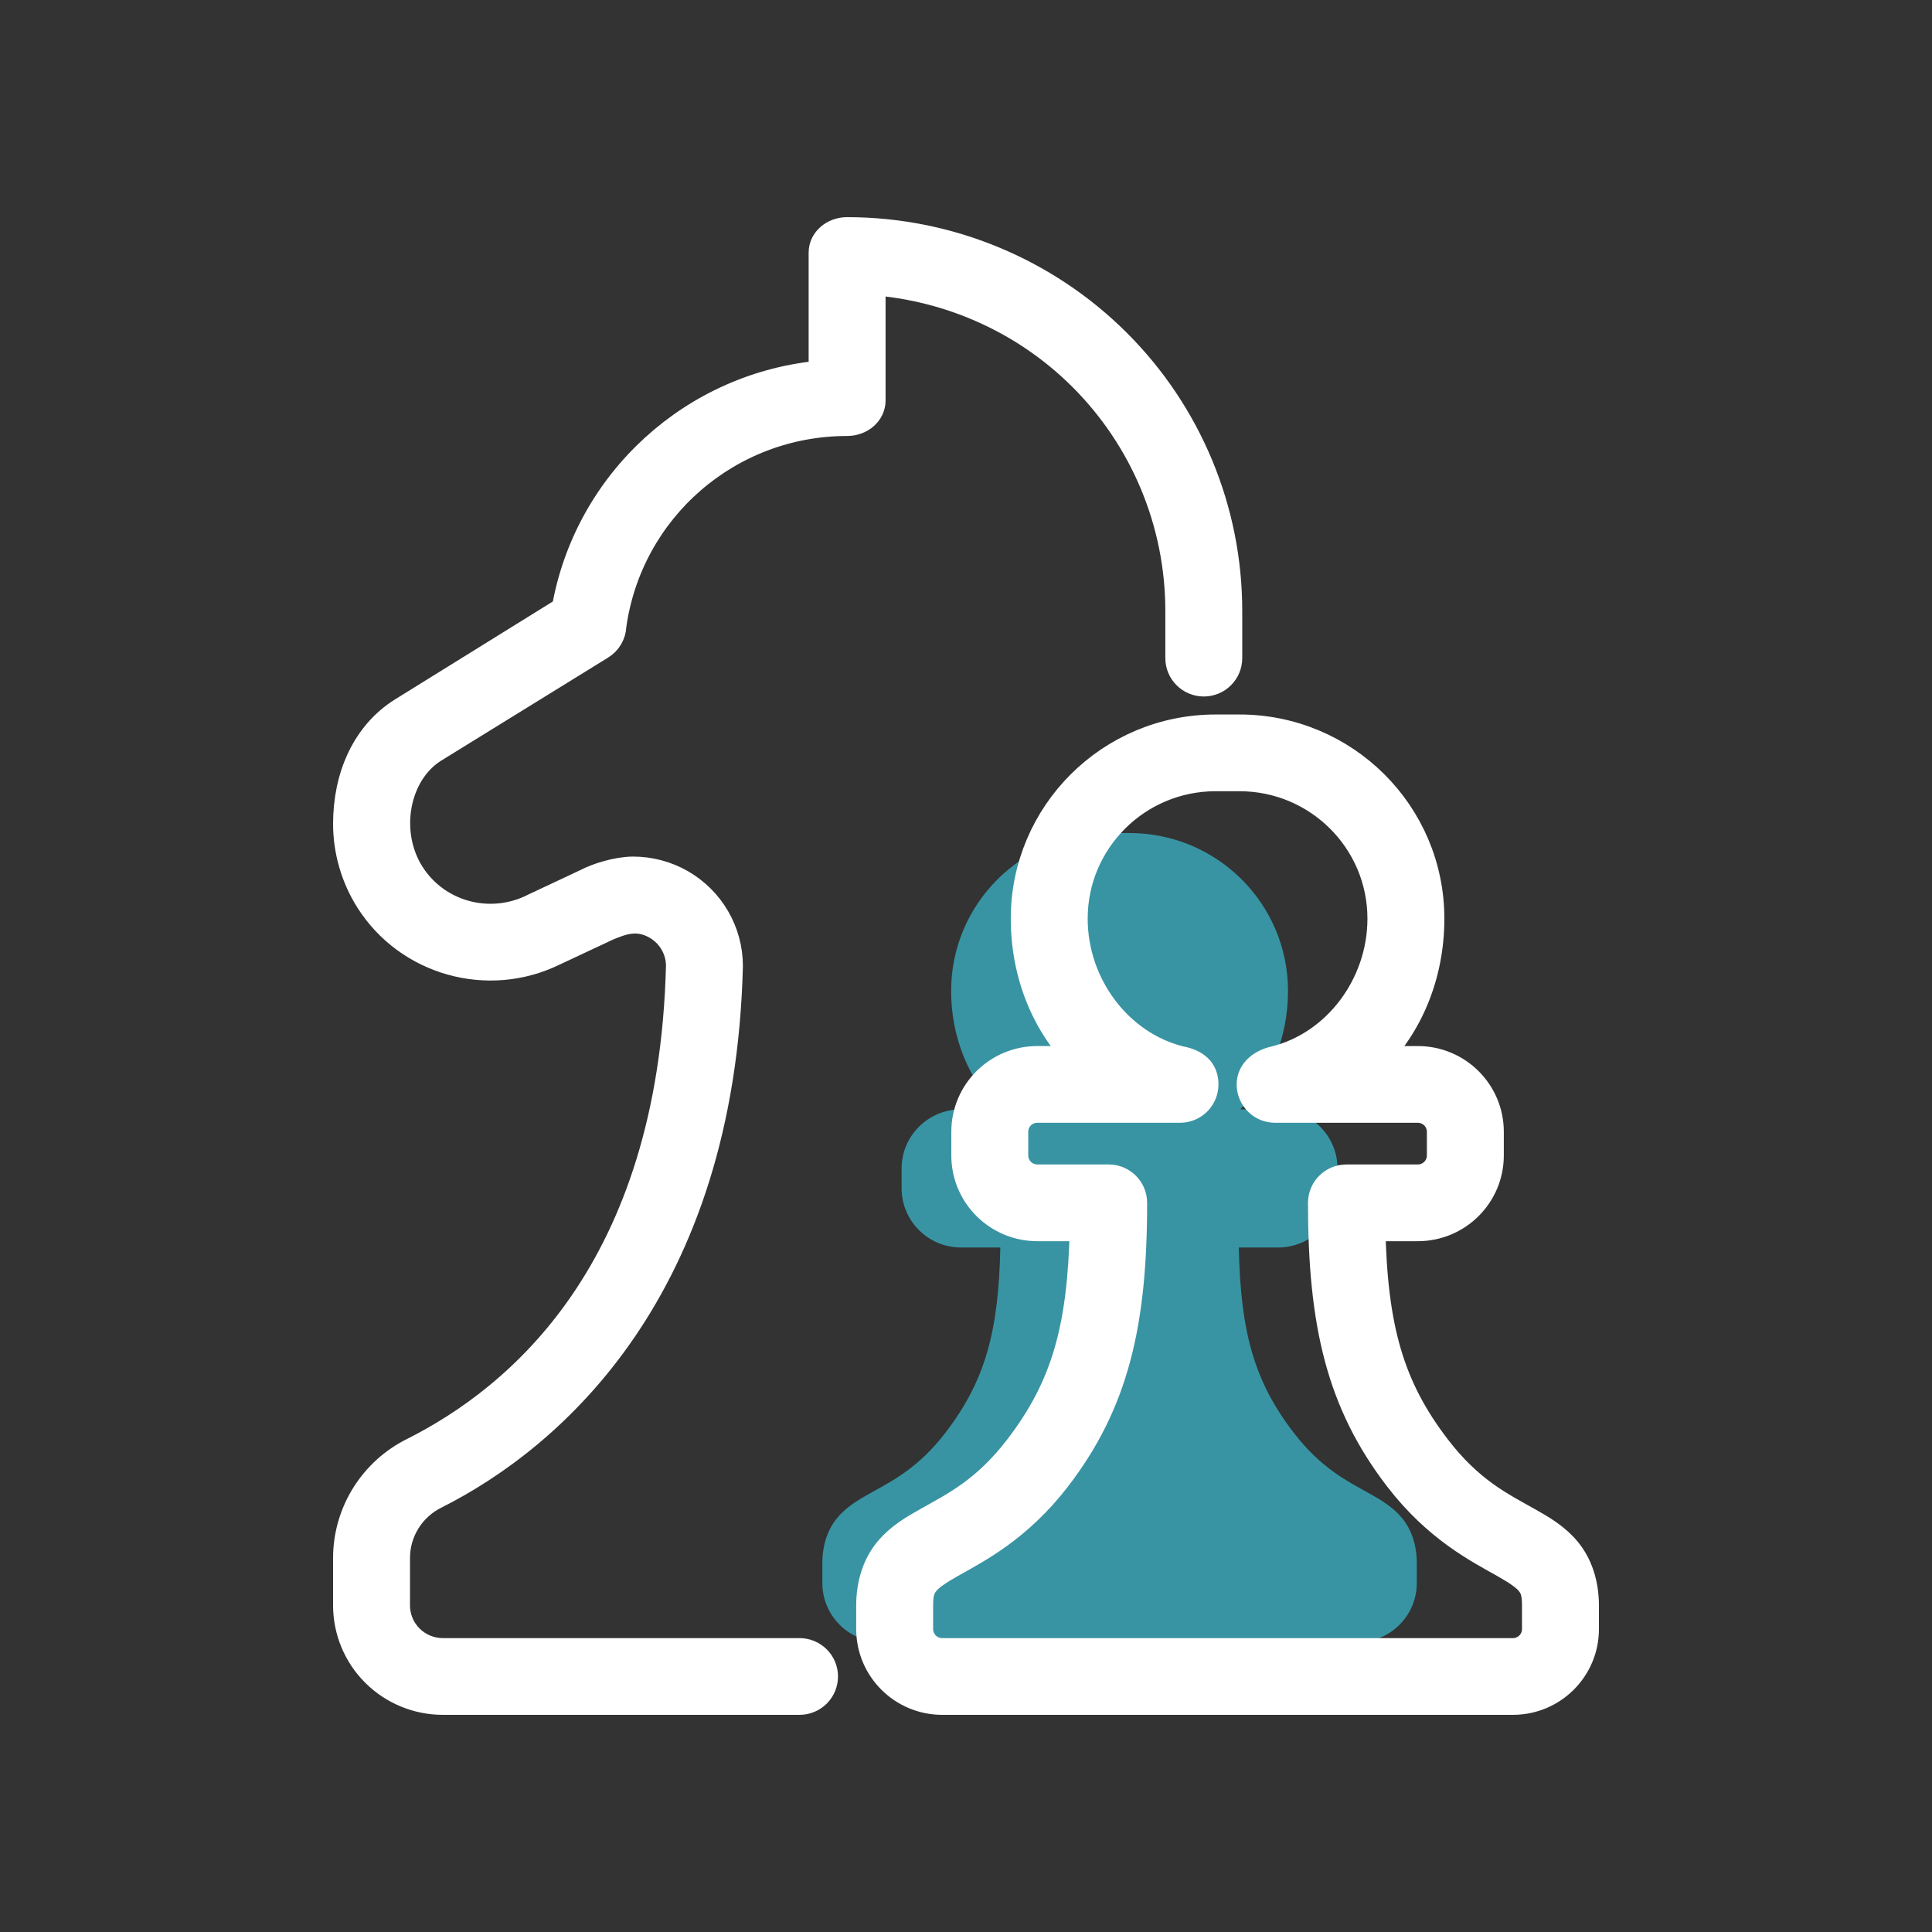
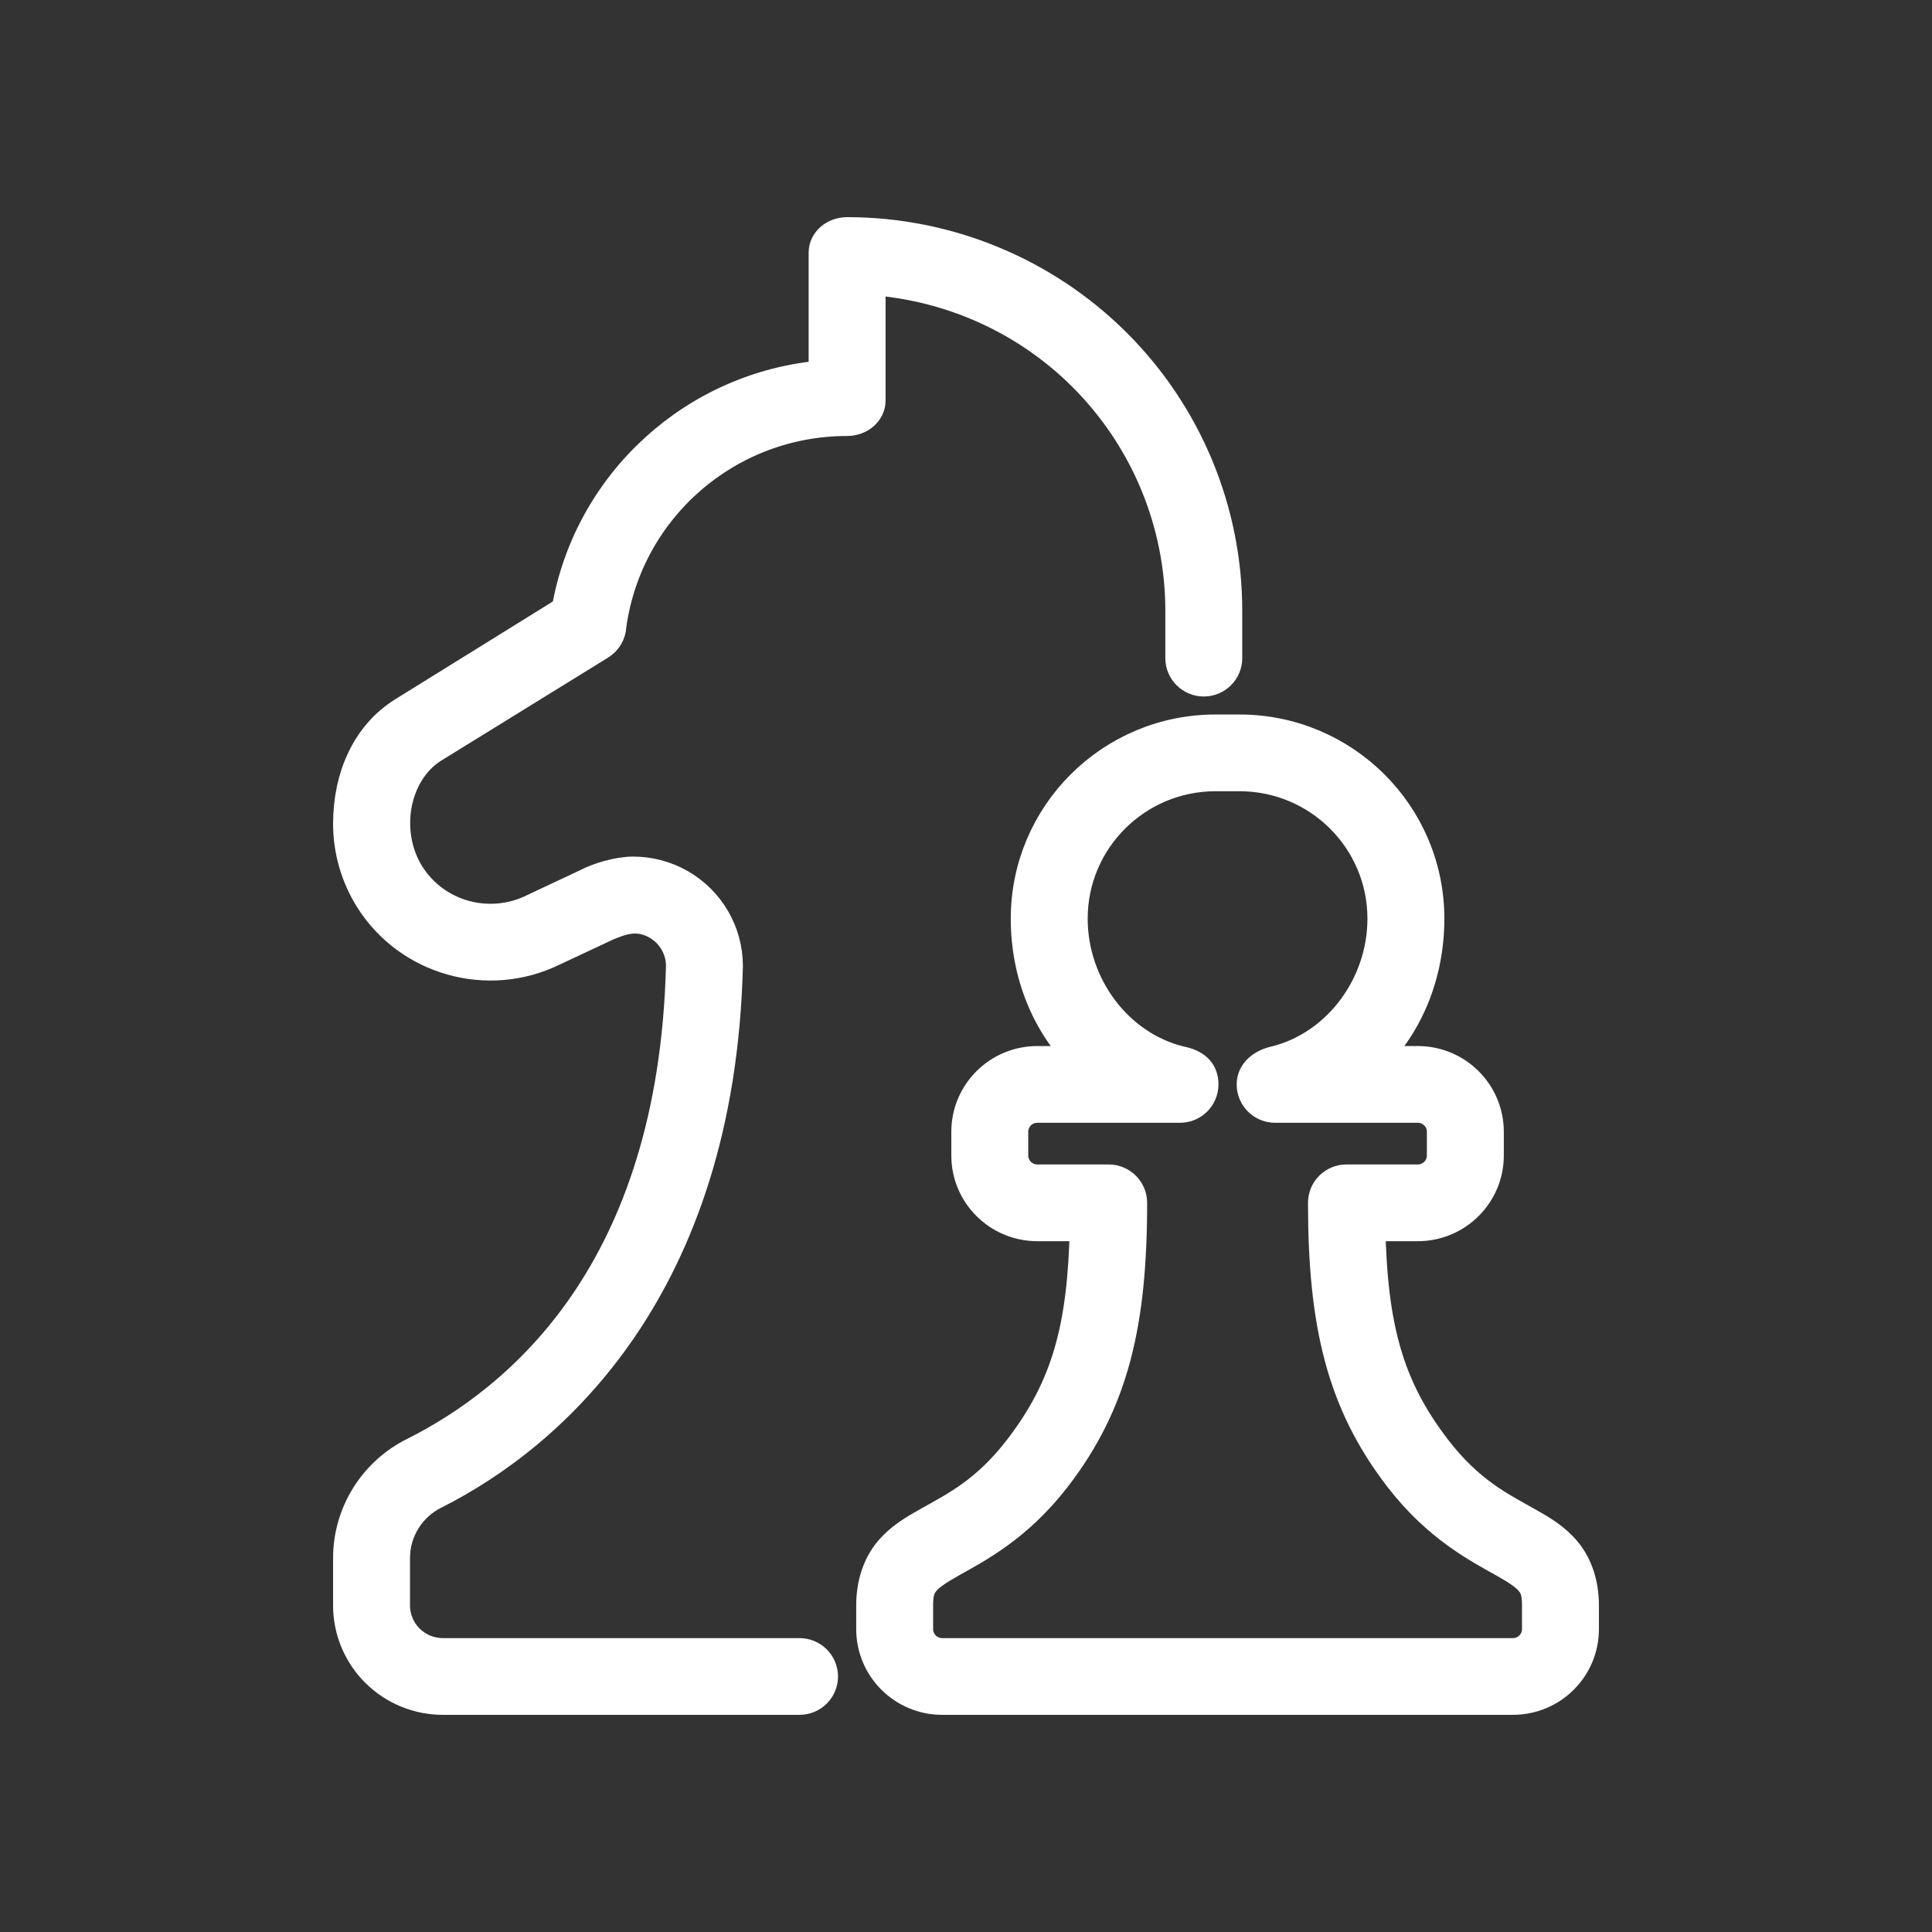
<svg xmlns="http://www.w3.org/2000/svg" width="300px" height="300px" viewBox="0 0 300 300" version="1.1">
  <rect x="0" y="0" width="300" height="300" fill="#333333" stroke="none" />
  <title>Icon/Match Copy 26@2x</title>
  <g stroke="none" stroke-width="1" fill="none" fill-rule="evenodd">
-     <path d="M172.308,129.355 C158.713,129.355 147.692,140.331 147.692,153.871 C147.692,161.144 150.454,167.72 155.102,172.258 L149.231,172.258 C144.133,172.258 140,176.374 140,181.452 L140,184.516 C140,189.594 144.133,193.71 149.231,193.71 L155.331,193.71 C155.06,206.785 152.975,214.461 146.791,222.487 C142.547,227.996 138.604,229.91 135.024,231.926 C133.234,232.935 131.44,233.967 129.982,235.727 C128.524,237.487 127.692,239.933 127.692,242.742 L127.692,245.806 C127.692,250.884 131.825,255 136.923,255 L210.769,255 C215.867,255 220,250.884 220,245.806 L220,242.742 C220,239.933 219.169,237.487 217.71,235.727 C216.252,233.967 214.458,232.935 212.668,231.926 C209.088,229.91 205.145,227.996 200.901,222.487 C194.717,214.461 192.633,206.785 192.362,193.71 L198.462,193.71 C203.56,193.71 207.692,189.594 207.692,184.516 L207.692,181.452 C207.692,176.374 203.56,172.258 198.462,172.258 L192.59,172.258 C197.239,167.72 200,161.144 200,153.871 C200,140.331 188.979,129.355 175.385,129.355 L172.308,129.355 Z" fill="#3BC7DE" opacity="0.653" />
    <path d="M131.538,36 C129.493,36 127.846,37.435 127.846,39.218 L127.846,58.23 C107.822,59.89 91.301,74.924 87.909,94.803 L62.531,110.547 C56.911,114.059 54,120.581 54,127.935 C54,132.04 55.182,136.186 57.425,139.722 C63.456,149.225 75.771,152.662 85.875,147.745 L94.349,143.773 C96.589,142.848 99.047,141.932 102,143.629 C104.29,144.946 105.692,147.366 105.692,150 C104.493,197.494 80.581,217.23 64.313,225.437 C58.005,228.527 54,234.935 54,241.935 L54,249.29 C54,253.19 55.558,256.933 58.327,259.691 C61.096,262.448 64.854,264 68.769,264 L124.154,264 C125.133,264 126.072,263.613 126.765,262.923 C127.457,262.233 127.846,261.298 127.846,260.323 C127.846,259.347 127.457,258.412 126.765,257.722 C126.072,257.033 125.133,256.645 124.154,256.645 L68.769,256.645 C66.809,256.645 64.934,255.871 63.548,254.49 C62.162,253.11 61.385,251.242 61.385,249.29 L61.385,241.935 C61.385,237.723 63.776,233.897 67.572,232.038 C85.624,222.943 111.829,200.084 113.077,150 C113.077,144.751 110.257,139.883 105.692,137.258 C103.407,135.947 100.859,135.29 98.308,135.29 C95.911,135.29 92.783,136.273 91.19,137.122 L82.983,140.979 C76.154,144.457 67.768,142.251 63.671,135.793 C59.575,129.338 61.227,120.111 67.161,116.264 L93.195,100.19 C94.273,99.544 94.947,98.397 94.983,97.144 C97.514,78.956 113.06,65.419 131.538,65.419 C133.584,65.419 135.231,63.984 135.231,62.202 L135.231,43.534 C147.59,44.416 159.274,49.646 168.094,58.431 C177.789,68.087 183.231,81.183 183.231,94.839 L183.231,102.194 C183.231,104.225 184.884,105.871 186.923,105.871 C188.962,105.871 190.615,104.225 190.615,102.194 L190.615,94.839 C190.615,79.235 184.386,64.271 173.308,53.238 C162.23,42.205 147.205,36 131.538,36 Z M188.769,113.226 C172.456,113.226 159.231,126.397 159.231,142.645 C159.231,151.373 162.544,159.264 168.123,164.71 L161.077,164.71 C154.959,164.71 150,169.649 150,175.742 L150,179.419 C150,185.512 154.959,190.452 161.077,190.452 L168.397,190.452 C168.072,206.142 165.57,215.353 158.149,224.985 C153.057,231.595 148.325,233.892 144.029,236.312 C141.881,237.522 139.728,238.76 137.978,240.872 C136.228,242.985 135.231,245.919 135.231,249.29 L135.231,252.968 C135.231,259.061 140.19,264 146.308,264 L234.923,264 C241.041,264 246,259.061 246,252.968 L246,249.29 C246,245.919 245.002,242.985 243.252,240.872 C241.502,238.76 239.35,237.522 237.202,236.312 C232.906,233.892 228.174,231.595 223.082,224.985 C215.661,215.353 213.159,206.142 212.834,190.452 L220.154,190.452 C226.271,190.452 231.231,185.512 231.231,179.419 L231.231,175.742 C231.231,169.649 226.271,164.71 220.154,164.71 L213.108,164.71 C218.687,159.264 222,151.373 222,142.645 C222,126.397 208.775,113.226 192.462,113.226 L188.769,113.226 Z M188.769,120.581 L192.462,120.581 C204.697,120.581 214.615,130.459 214.615,142.645 C214.615,153.003 207.62,162.326 198,164.71 C196.119,165.112 194.308,166.356 194.308,168.387 C194.308,170.418 195.961,172.065 198,172.065 L220.154,172.065 C222.193,172.065 223.846,173.711 223.846,175.742 L223.846,179.419 C223.846,181.45 222.193,183.097 220.154,183.097 L209.077,183.097 C207.038,183.097 205.385,184.743 205.385,186.774 C205.385,205.504 208.222,217.78 217.226,229.467 C223.21,237.234 229.555,240.451 233.567,242.711 C235.573,243.841 236.882,244.736 237.555,245.548 C238.228,246.361 238.615,247.145 238.615,249.29 L238.615,252.968 C238.615,254.999 236.962,256.645 234.923,256.645 L146.308,256.645 C144.268,256.645 142.615,254.999 142.615,252.968 L142.615,249.29 C142.615,247.145 143.002,246.361 143.675,245.548 C144.349,244.736 145.658,243.841 147.663,242.711 C151.675,240.451 158.02,237.234 164.005,229.467 C173.009,217.78 175.846,205.504 175.846,186.774 C175.846,184.743 174.193,183.097 172.154,183.097 L161.077,183.097 C159.038,183.097 157.385,181.45 157.385,179.419 L157.385,175.742 C157.385,173.711 159.038,172.065 161.077,172.065 L183.231,172.065 C185.27,172.065 186.923,170.418 186.923,168.387 C186.923,166.356 185.674,165.169 183.231,164.71 C173.61,162.326 166.615,153.003 166.615,142.645 C166.615,130.459 176.534,120.581 188.769,120.581 Z" stroke="#FFFFFF" stroke-width="4.56" fill="#FFFFFF" />
  </g>
</svg>